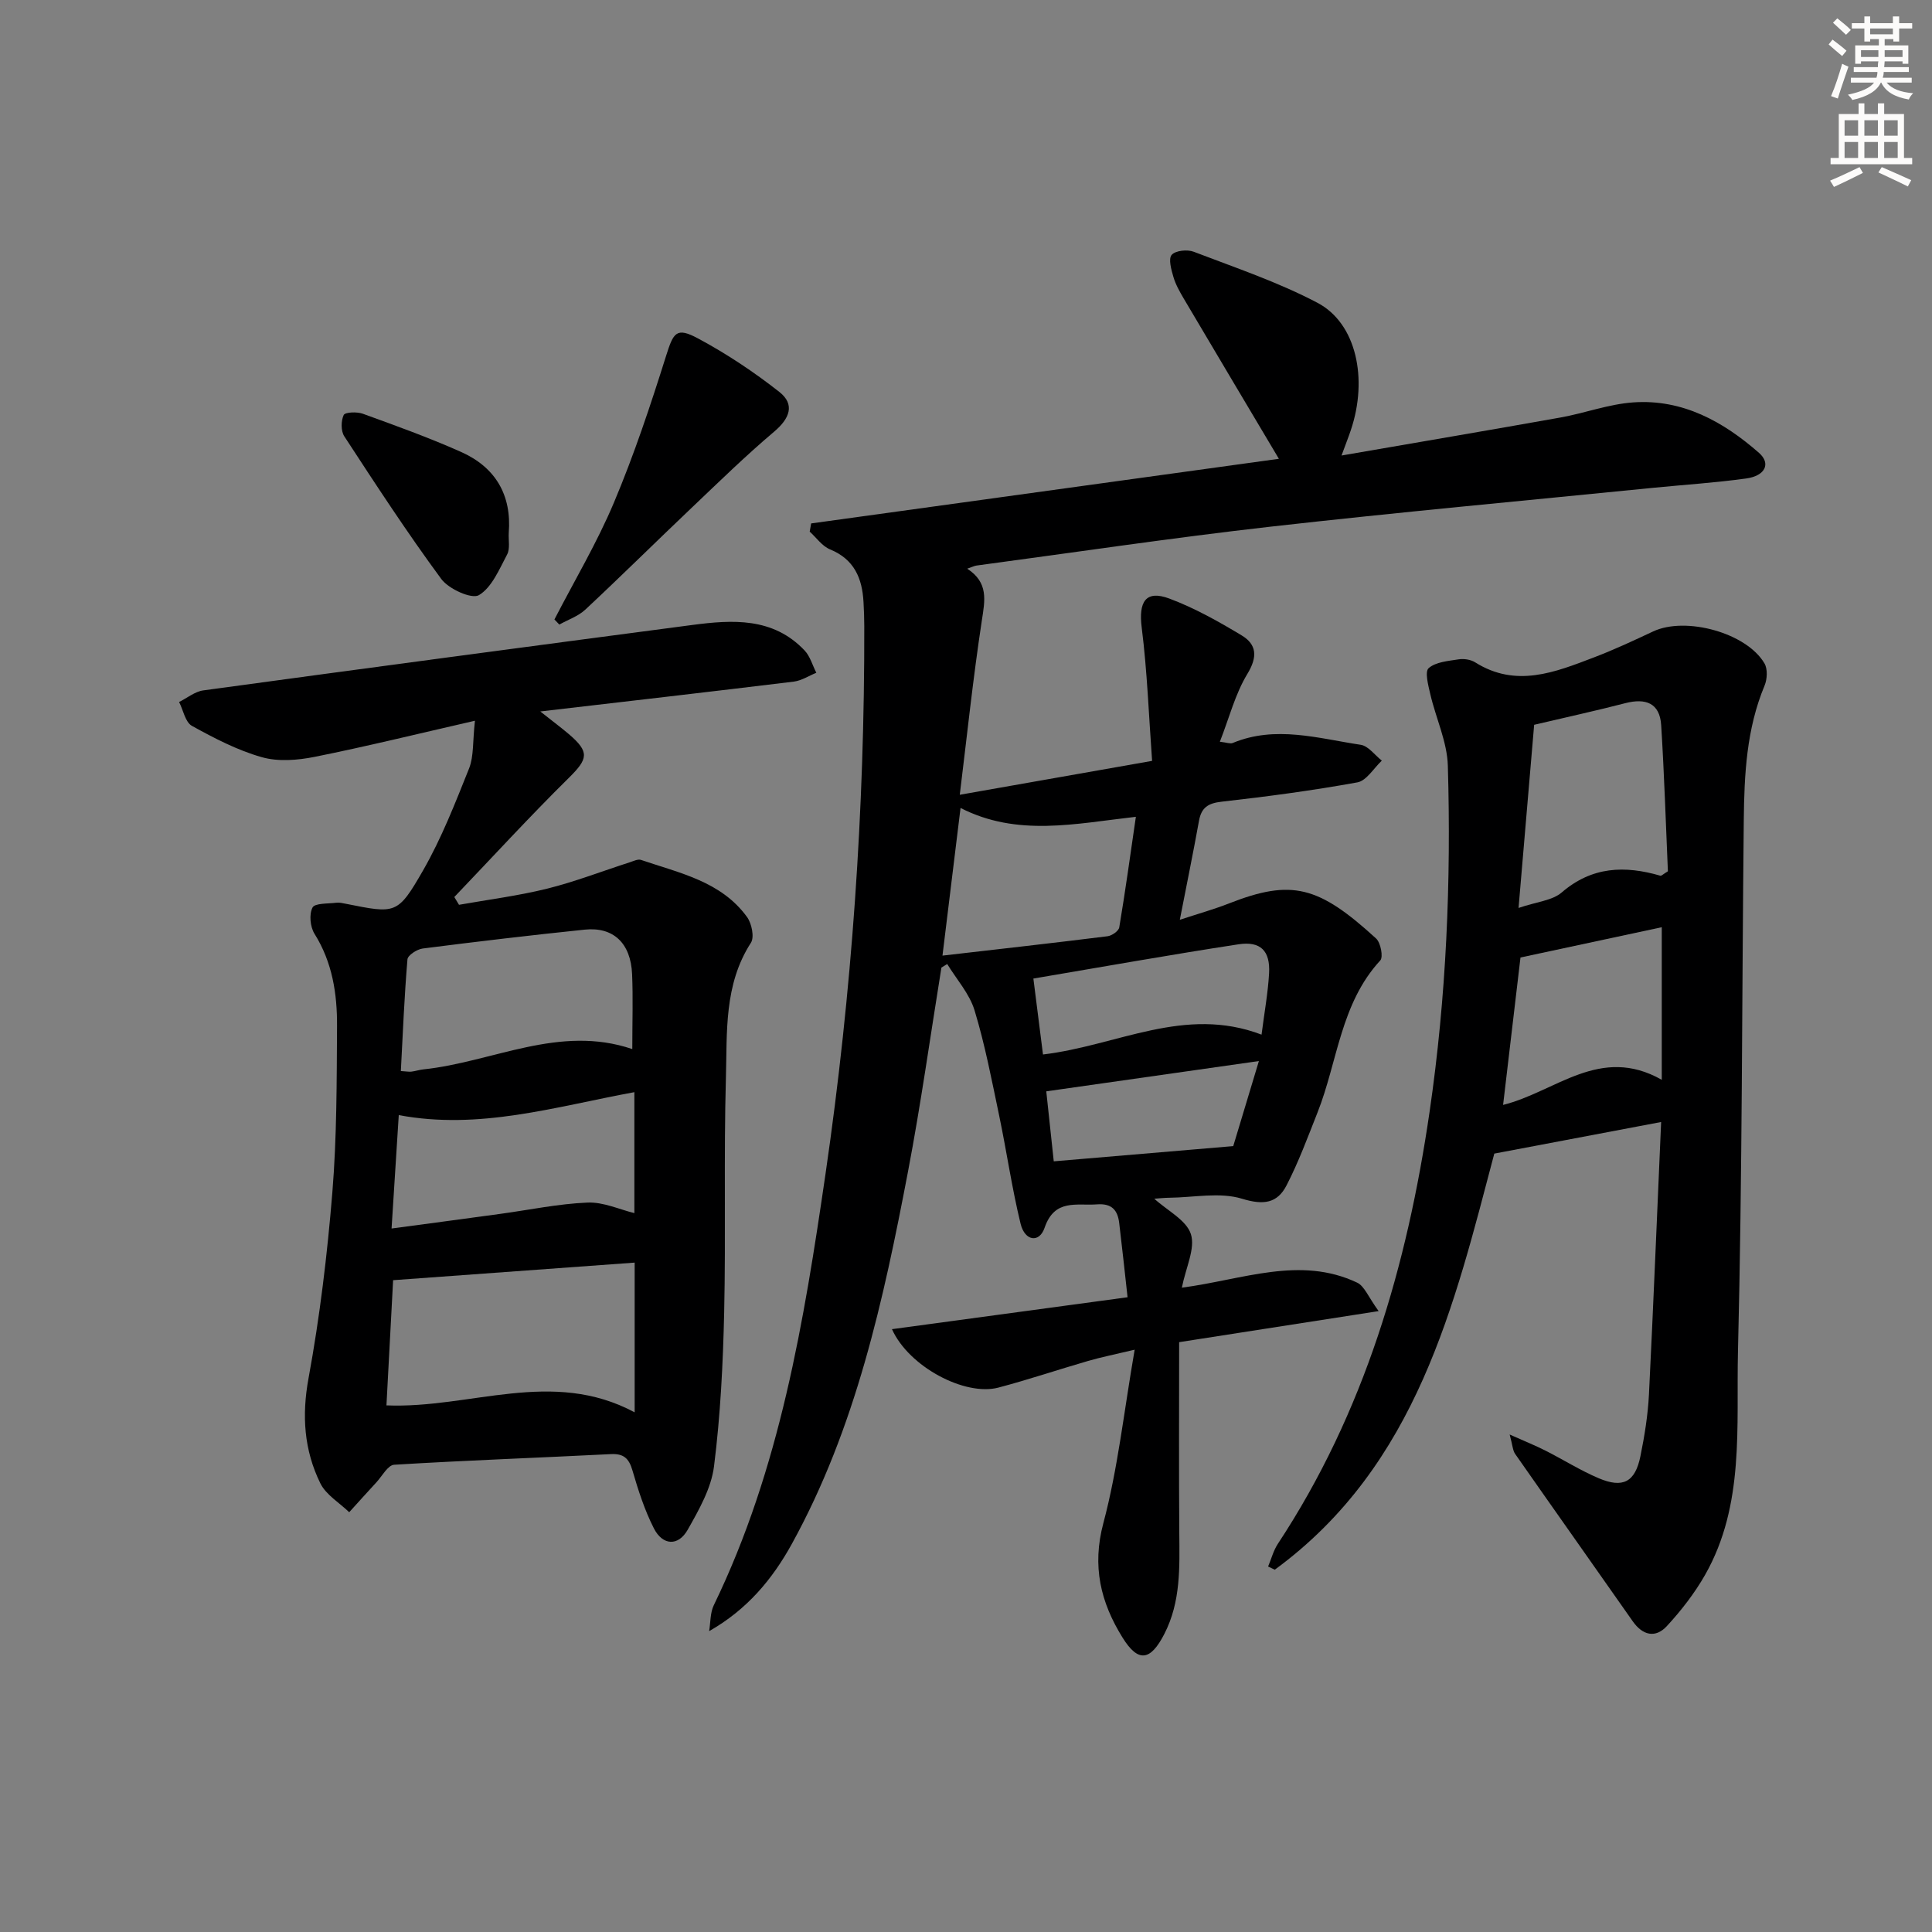
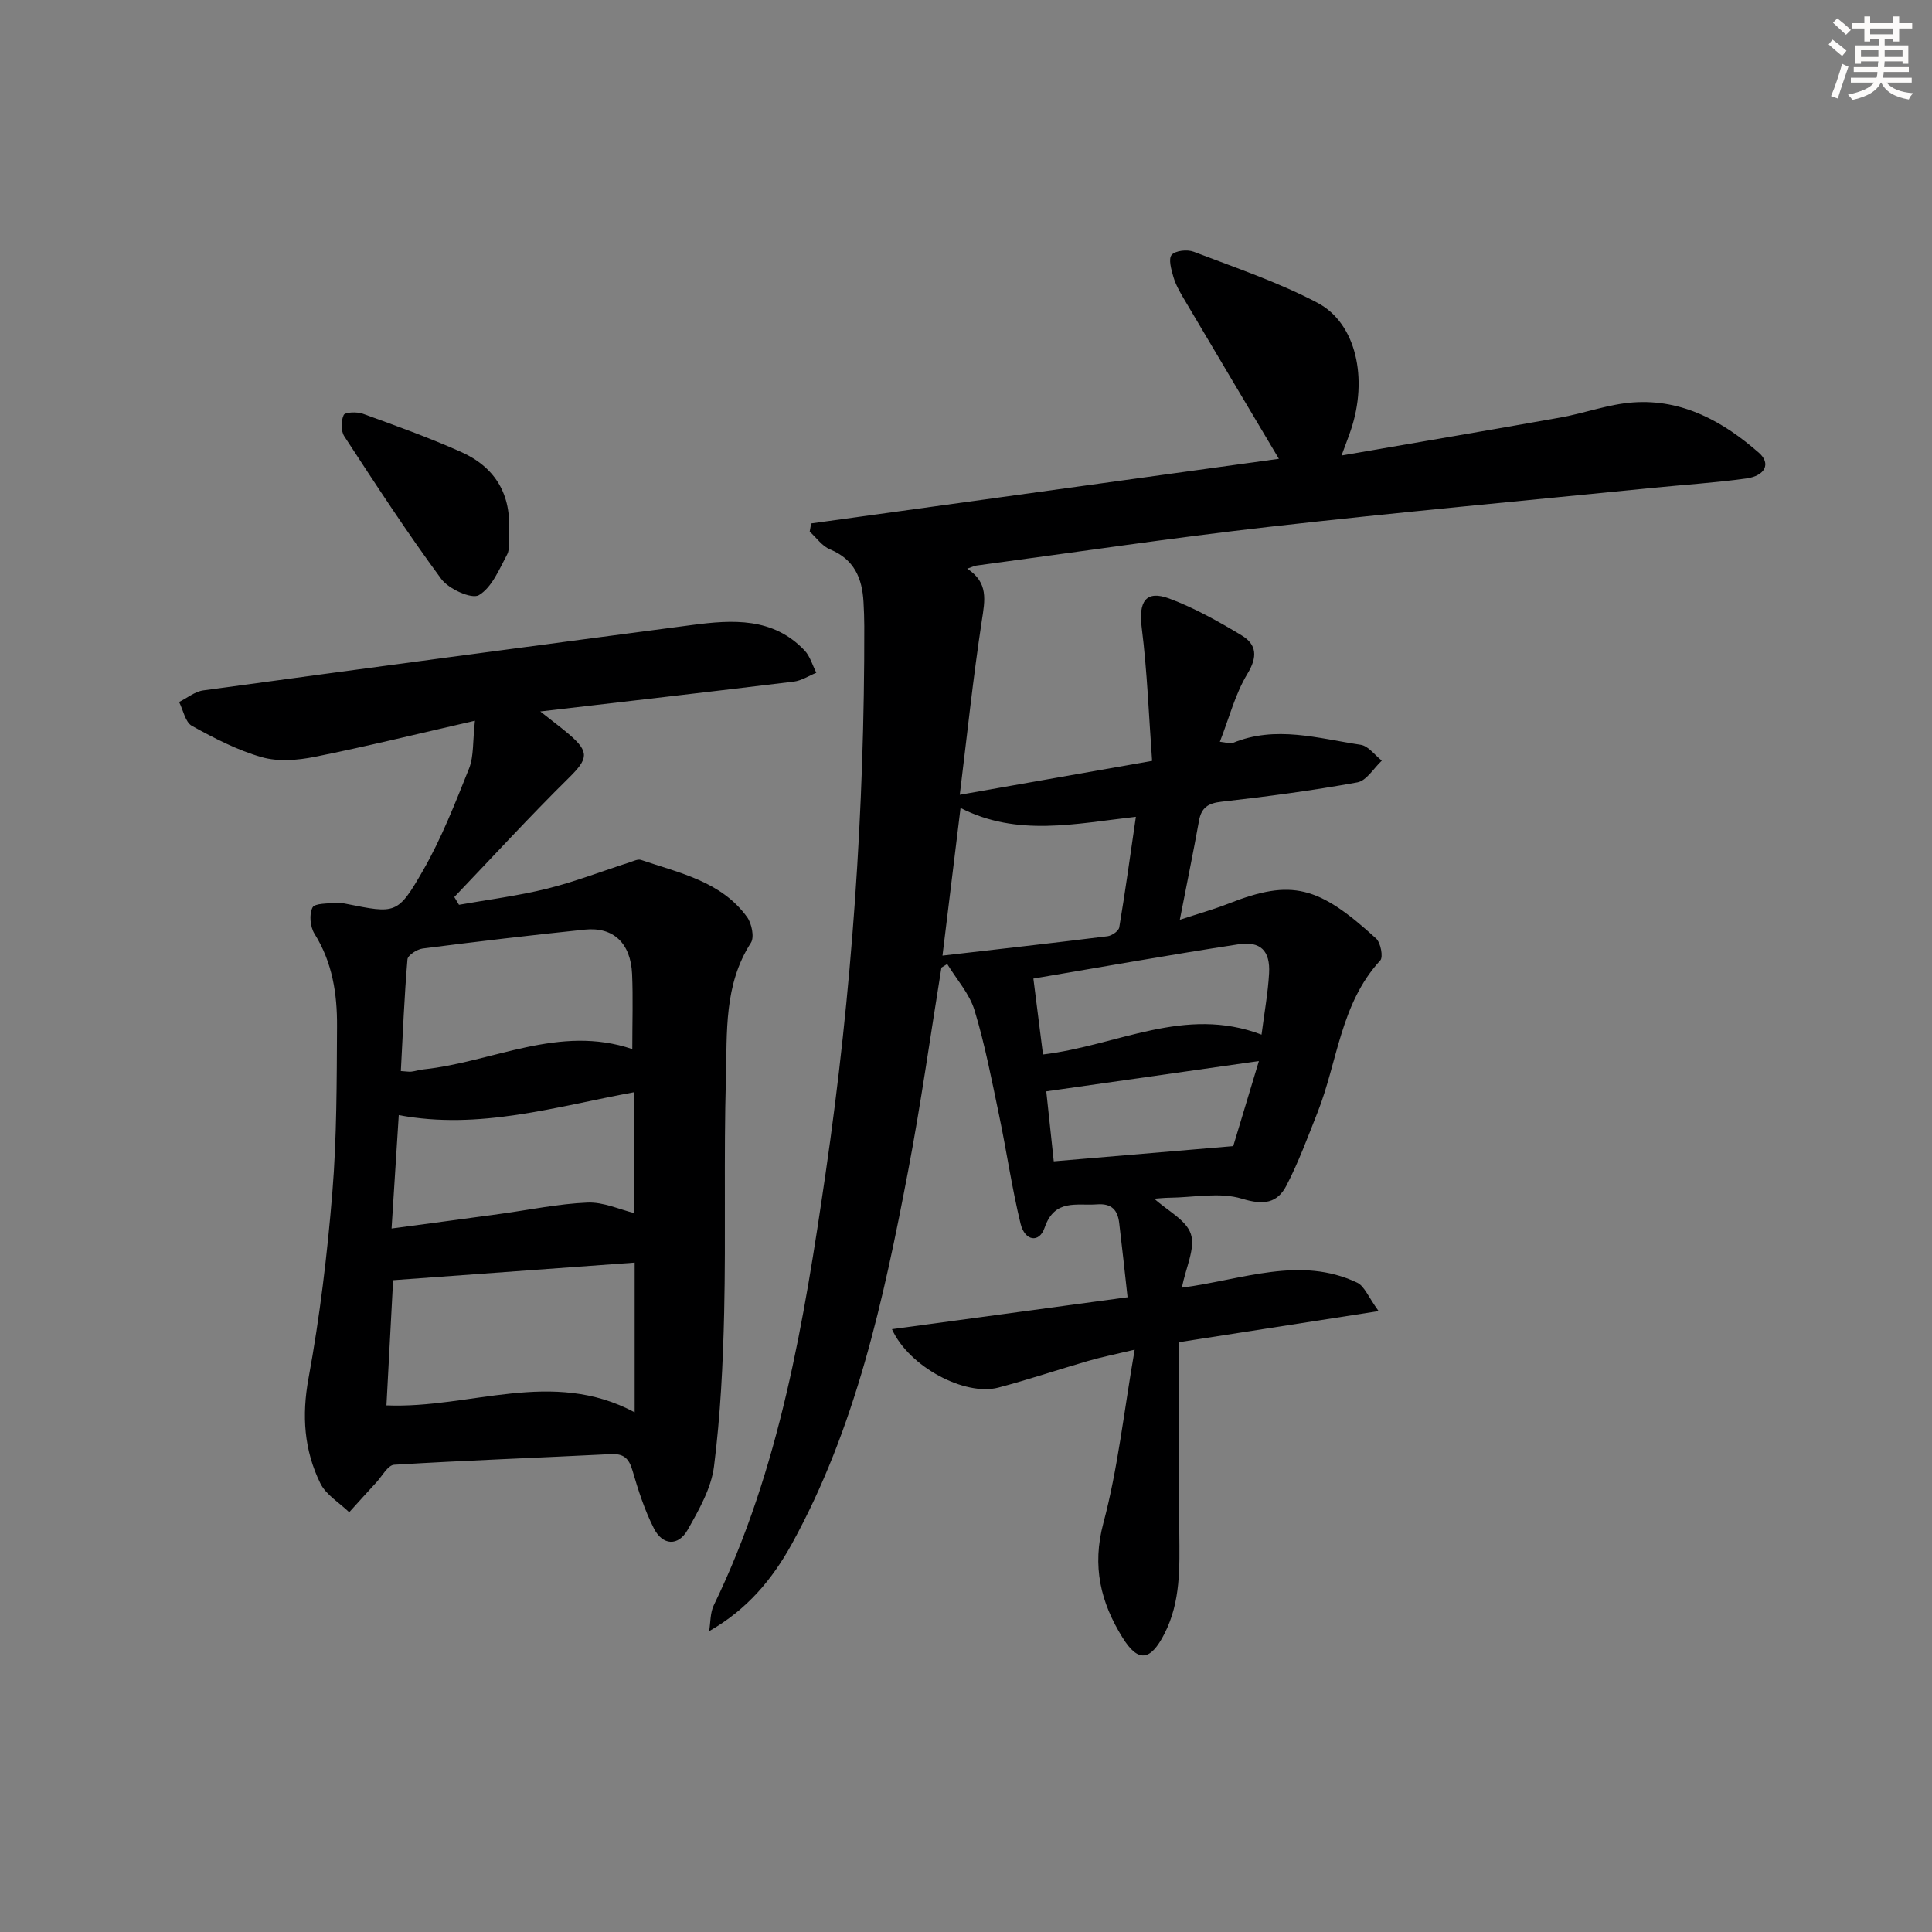
<svg xmlns="http://www.w3.org/2000/svg" enable-background="new 0 0 400 400" viewBox="0 0 400 400">
  <rect x="0" y="0" width="400" height="400" fill="#808080" stroke="none" />
  <g fill="#000001">
    <path d="m194.91 200.33c-2.28 14.07-4.24 28.19-6.91 42.19-5.08 26.62-10.81 53.09-24.08 77.17-4.03 7.3-9.25 13.56-17.1 18.02.3-1.8.2-3.8.97-5.38 13.69-28.23 18.67-58.76 23.13-89.33 5.47-37.57 8.09-75.39 8.02-113.37 0-1.67-.07-3.33-.16-4.99-.27-4.92-1.92-8.85-6.94-10.9-1.63-.67-2.81-2.42-4.2-3.67.1-.57.2-1.13.3-1.7 32.56-4.5 65.13-9 96.84-13.38-6.51-10.95-13.12-22.04-19.69-33.16-.84-1.43-1.69-2.92-2.15-4.5-.44-1.5-1.07-3.74-.36-4.56.78-.9 3.24-1.16 4.56-.65 8.64 3.31 17.51 6.29 25.66 10.59 8.02 4.24 10.46 15.7 6.88 26.33-.46 1.38-1 2.73-1.93 5.27 15.71-2.72 30.53-5.23 45.33-7.87 5.06-.91 10.01-2.78 15.09-3.13 10.19-.71 18.62 3.97 26.01 10.45 2.51 2.21 1.3 4.75-2.62 5.3-6.41.89-12.88 1.3-19.33 1.94-26.45 2.65-52.93 5.07-79.34 8.06-20.28 2.3-40.48 5.32-60.71 8.03-.44.06-.85.28-1.93.65 4.45 2.88 3.67 6.56 3.03 10.72-1.82 11.94-3.08 23.98-4.57 36.09 13.27-2.34 25.83-4.55 39.82-7.02-.68-9.27-1-18.48-2.15-27.58-.68-5.36.81-7.86 5.73-6.02 5.21 1.95 10.17 4.73 14.96 7.62 3.12 1.88 3.34 4.43 1.18 7.98-2.51 4.13-3.74 9.05-5.69 14.04 1.44.16 2.15.47 2.65.26 8.88-3.69 17.71-.95 26.5.37 1.59.24 2.93 2.14 4.38 3.28-1.67 1.56-3.16 4.15-5.05 4.5-9.3 1.69-18.7 2.94-28.1 4-2.79.31-4.2 1.19-4.7 3.95-1.17 6.49-2.5 12.95-3.97 20.5 3.84-1.26 7.09-2.17 10.22-3.4 12.92-5.06 18.49-3.64 30.41 7.27.96.87 1.52 3.85.87 4.55-8.25 8.94-8.82 20.95-13 31.5-2.01 5.08-3.91 10.24-6.41 15.08-1.9 3.68-4.72 4.13-9.19 2.76-4.62-1.42-10.03-.26-15.1-.21-.98.01-1.97.12-3.09.2 2.75 2.5 6.66 4.44 7.58 7.33.95 2.96-1.03 6.86-1.87 11.09 12.68-1.68 24.48-6.64 36.3-1.04 1.51.72 2.3 2.96 4.44 5.89-14.76 2.3-28.22 4.39-41.3 6.43 0 13.54-.07 26.49.03 39.44.06 7.17.33 14.29-3.09 20.96-2.87 5.6-5.41 6.01-8.67.75-4.52-7.28-6.35-14.74-3.96-23.69 3-11.26 4.24-22.99 6.48-35.9-4.33 1.03-7 1.56-9.61 2.32-6.22 1.8-12.36 3.88-18.62 5.53-6.88 1.81-18.5-4.27-22.02-12.1 16.25-2.2 32.18-4.36 48.78-6.61-.59-5.29-1.12-10.33-1.73-15.37-.32-2.64-1.51-4.09-4.58-3.86-4.25.32-8.79-1.23-10.87 4.85-1.1 3.21-4.09 2.77-4.97-.84-1.8-7.39-2.88-14.96-4.44-22.42-1.53-7.3-2.93-14.65-5.09-21.76-1.05-3.45-3.72-6.41-5.66-9.59-.39.24-.79.49-1.2.74zm.22-2.48c11.88-1.37 23.03-2.62 34.17-4.01.9-.11 2.3-1.08 2.43-1.83 1.25-7.45 2.28-14.94 3.44-22.9-12.59 1.42-24.53 4.18-36.3-1.83-1.23 9.99-2.39 19.51-3.74 30.57zm20.81 20.47c15.47-1.85 29.33-10.17 45.25-4.11.58-4.56 1.33-8.62 1.56-12.7.26-4.62-1.74-6.71-6.35-6-14.06 2.15-28.07 4.66-42.45 7.09.71 5.54 1.35 10.59 1.99 15.72zm.68 7.63c.56 5.24 1.07 9.93 1.55 14.49 12.32-1.05 24.09-2.05 37.16-3.15 1.36-4.52 3.18-10.56 5.31-17.61-15.29 2.17-29.44 4.19-44.02 6.27z" />
-     <path d="m98.33 149.22c-11.92 2.73-22.51 5.34-33.19 7.48-3.55.71-7.57 1.03-10.96.06-5.04-1.43-9.83-3.93-14.45-6.48-1.37-.76-1.79-3.25-2.65-4.94 1.66-.82 3.26-2.16 5-2.4 33.72-4.6 67.45-9.1 101.2-13.54 8.37-1.1 16.76-1.63 23.3 5.27 1.15 1.21 1.63 3.06 2.43 4.62-1.55.63-3.06 1.63-4.66 1.83-17.06 2.08-34.14 4.04-52.49 6.18 2.65 2.1 4.32 3.34 5.91 4.69 4.36 3.72 3.98 5.13-.03 9.09-8.11 8-15.81 16.41-23.68 24.64.32.54.64 1.07.97 1.61 6.09-1.08 12.25-1.86 18.24-3.34 5.79-1.44 11.39-3.62 17.08-5.45.78-.25 1.72-.73 2.38-.5 7.97 2.72 16.57 4.43 21.93 11.81.97 1.33 1.56 4.17.81 5.34-5.62 8.7-4.91 18.53-5.18 28.06-.45 16.15 0 32.33-.36 48.49-.24 10.63-.77 21.3-2.1 31.84-.57 4.55-3.12 9.02-5.45 13.14-1.97 3.48-5.19 3.24-6.98-.25-1.94-3.79-3.26-7.93-4.46-12.04-.73-2.51-1.83-3.51-4.49-3.37-14.95.76-29.91 1.29-44.85 2.2-1.3.08-2.49 2.36-3.69 3.66-1.89 2.04-3.74 4.11-5.61 6.17-2.04-1.98-4.8-3.59-5.98-5.99-3.36-6.85-3.87-14-2.44-21.76 2.33-12.7 3.88-25.59 4.93-38.46.93-11.42.9-22.94.97-34.41.04-6.68-.95-13.21-4.66-19.13-.9-1.43-1.15-4.03-.42-5.44.48-.94 3.21-.78 4.94-1 .64-.08 1.33.09 1.98.22 10.3 2.05 10.69 2.28 15.95-6.87 3.85-6.7 6.69-14.01 9.57-21.21.97-2.51.71-5.49 1.19-9.82zm-18.32 141.75c17.38.71 34.27-7.74 51.39 1.44 0-10.94 0-20.97 0-31-16.69 1.22-33.17 2.42-50.01 3.64-.44 8.51-.91 17.21-1.38 25.92zm50.9-73.77c0-5.62.17-10.57-.04-15.51-.28-6.43-3.88-9.83-9.8-9.22-11.2 1.16-22.38 2.48-33.55 3.91-1.18.15-3.09 1.39-3.16 2.24-.65 7.69-.96 15.4-1.37 23.13 1.21.07 1.71.18 2.19.12.82-.1 1.61-.37 2.43-.46 14.42-1.51 28.16-9.35 43.3-4.21zm-49.84 37.15c8.04-1.08 15.27-2.04 22.5-3.03 6.02-.82 12.03-2.09 18.07-2.34 3.29-.14 6.65 1.44 9.7 2.18 0-8.35 0-16.56 0-25.04-16.46 3.03-32.09 7.89-48.78 4.75-.51 8.12-.97 15.35-1.49 23.48z" />
-     <path d="m343.92 232.3c-11.65 2.2-22.61 4.28-34.54 6.54-8.24 31.13-15.9 64.51-45.45 86.15-.46-.22-.92-.44-1.38-.66.66-1.56 1.09-3.28 2-4.67 17.94-27.21 26.78-57.61 31.43-89.48 3.47-23.76 4.48-47.68 3.78-71.64-.14-4.96-2.48-9.85-3.63-14.81-.42-1.81-1.18-4.67-.34-5.4 1.48-1.29 4.05-1.48 6.21-1.82 1.09-.17 2.48.04 3.4.61 8.46 5.34 16.54 2.07 24.58-1 4.18-1.59 8.24-3.49 12.29-5.39 6.73-3.15 19.31.27 23.04 6.61.69 1.17.58 3.28.02 4.62-3.74 8.96-4.2 18.41-4.3 27.88-.39 36.62-.3 73.26-1.2 109.87-.38 15.61 1.43 31.85-6.81 46.35-2.17 3.81-4.94 7.38-7.92 10.61-2.34 2.53-4.99 1.95-7.06-1-8.1-11.57-16.27-23.09-24.35-34.66-.5-.72-.52-1.77-1.13-4.01 3.13 1.4 5.31 2.27 7.4 3.33 3.7 1.87 7.23 4.11 11.03 5.72 5.04 2.14 7.55.79 8.64-4.55.86-4.22 1.55-8.52 1.77-12.82.93-18.73 1.68-37.48 2.52-56.38zm-29.52-44.32c3.82-1.3 7-1.53 8.94-3.21 6.26-5.39 13.06-5.61 20.43-3.46.2.06.53-.3 1.55-.92-.43-9.8-.75-20.04-1.39-30.25-.29-4.6-3.22-5.64-7.42-4.56-5.9 1.53-11.86 2.83-18.88 4.48-1 11.84-2.05 24.14-3.23 37.92zm-3.2 40.78c10.94-2.73 20.06-12.44 32.85-5.2 0-11.42 0-21.5 0-31.59-9.38 2.01-18.8 4.03-29.25 6.27-1.08 9.14-2.33 19.73-3.6 30.52z" />
-     <path d="m114.79 128.25c4.15-8.05 8.82-15.88 12.32-24.2 4.16-9.87 7.56-20.09 10.78-30.32 1.54-4.9 2.12-6.07 6.63-3.66 5.9 3.16 11.56 6.93 16.83 11.07 3.29 2.59 2.16 5.5-1.07 8.23-5.93 5.01-11.49 10.45-17.12 15.8-7.35 6.98-14.56 14.12-21.97 21.04-1.48 1.38-3.58 2.09-5.39 3.1-.34-.36-.67-.71-1.01-1.06z" />
+     <path d="m98.33 149.22c-11.92 2.73-22.51 5.34-33.19 7.48-3.55.71-7.57 1.03-10.96.06-5.04-1.43-9.83-3.93-14.45-6.48-1.37-.76-1.79-3.25-2.65-4.94 1.66-.82 3.26-2.16 5-2.4 33.72-4.6 67.45-9.1 101.2-13.54 8.37-1.1 16.76-1.63 23.3 5.27 1.15 1.21 1.63 3.06 2.43 4.62-1.55.63-3.06 1.63-4.66 1.83-17.06 2.08-34.14 4.04-52.49 6.18 2.65 2.1 4.32 3.34 5.91 4.69 4.36 3.72 3.98 5.13-.03 9.09-8.11 8-15.81 16.41-23.68 24.64.32.54.64 1.07.97 1.61 6.09-1.08 12.25-1.86 18.24-3.34 5.79-1.44 11.39-3.62 17.08-5.45.78-.25 1.72-.73 2.38-.5 7.97 2.72 16.57 4.43 21.93 11.81.97 1.33 1.56 4.17.81 5.34-5.62 8.7-4.91 18.53-5.18 28.06-.45 16.15 0 32.33-.36 48.49-.24 10.63-.77 21.3-2.1 31.84-.57 4.55-3.12 9.02-5.45 13.14-1.97 3.48-5.19 3.24-6.98-.25-1.94-3.79-3.26-7.93-4.46-12.04-.73-2.51-1.83-3.51-4.49-3.37-14.95.76-29.91 1.29-44.85 2.2-1.3.08-2.49 2.36-3.69 3.66-1.89 2.04-3.74 4.11-5.61 6.17-2.04-1.98-4.8-3.59-5.98-5.99-3.36-6.85-3.87-14-2.44-21.76 2.33-12.7 3.88-25.59 4.93-38.46.93-11.42.9-22.94.97-34.41.04-6.68-.95-13.21-4.66-19.13-.9-1.43-1.15-4.03-.42-5.44.48-.94 3.21-.78 4.94-1 .64-.08 1.33.09 1.98.22 10.3 2.05 10.69 2.28 15.95-6.87 3.85-6.7 6.69-14.01 9.57-21.21.97-2.51.71-5.49 1.19-9.82zm-18.32 141.75c17.38.71 34.27-7.74 51.39 1.44 0-10.94 0-20.97 0-31-16.69 1.22-33.17 2.42-50.01 3.64-.44 8.51-.91 17.21-1.38 25.92zm50.9-73.77c0-5.62.17-10.57-.04-15.51-.28-6.43-3.88-9.83-9.8-9.22-11.2 1.16-22.38 2.48-33.55 3.91-1.18.15-3.09 1.39-3.16 2.24-.65 7.69-.96 15.4-1.37 23.13 1.21.07 1.71.18 2.19.12.82-.1 1.61-.37 2.43-.46 14.42-1.51 28.16-9.35 43.3-4.21m-49.84 37.15c8.04-1.08 15.27-2.04 22.5-3.03 6.02-.82 12.03-2.09 18.07-2.34 3.29-.14 6.65 1.44 9.7 2.18 0-8.35 0-16.56 0-25.04-16.46 3.03-32.09 7.89-48.78 4.75-.51 8.12-.97 15.35-1.49 23.48z" />
    <path d="m105.33 110.36c-.08 1.49.3 3.24-.33 4.43-1.63 3.06-3.16 6.83-5.85 8.43-1.49.88-6.26-1.27-7.79-3.35-7.06-9.58-13.57-19.57-20.08-29.54-.72-1.1-.69-3.2-.12-4.41.29-.6 2.75-.7 3.96-.26 6.83 2.48 13.69 4.94 20.32 7.9 7.1 3.16 10.53 8.88 9.89 16.8z" />
  </g>
  <path d="m378.6 9.2.8-1c.9.7 1.9 1.4 2.9 2.3l-.9 1.1c-1.1-.9-2-1.7-2.8-2.4zm.5 10.7c.9-2.1 1.6-4.3 2.3-6.7.4.2.8.4 1.3.6-.7 2.1-1.5 4.3-2.2 6.6zm.4-15.2.9-.9c1 .8 2 1.6 2.8 2.4l-1 1c-1-.9-1.9-1.8-2.7-2.5zm12.5-1.3h1.2v1.4h2.7v1.1h-2.7v2.7h-1.2v-.5h-1.8v1.3h4.9v3.8h-1.2v-.5h-3.7c0 .4-.1.9-.1 1.2h5.1v1h-5.2c0 .5-.1.9-.2 1.2h6v1h-5.2c1.1 1.3 2.9 2 5.5 2.2-.4.4-.7.8-.9 1.3-2.9-.5-4.8-1.6-5.7-3.5h-.1c-.8 1.7-2.7 2.9-5.9 3.6-.2-.4-.6-.8-.9-1.1 2.8-.6 4.6-1.4 5.4-2.5h-4.8v-1h5.3c.1-.3.2-.7.2-1.2h-4.9v-1h5c0-.4 0-.8.1-1.2h-3.6v.5h-1.2v-3.8h4.9v-1.3h-1.8v.5h-1.2v-2.7h-2.6v-1.1h2.6v-1.4h1.2v1.4h4.7v-1.4zm-6.7 8.4h3.6c0-.4 0-.9 0-1.4h-3.6zm1.9-4.7h4.7v-1.2h-4.7zm6.7 3.3h-3.7v1.4h3.7z" fill="#fcfbfa" />
-   <path d="m384.7 21.4h1.3v2.2h2.8v-2.2h1.3v2.2h4.1v9.1h1.7v1.3h-16.9v-1.3h1.7v-9.1h4.1v-2.2zm.3 13.2.7 1.2c-1.8.9-3.8 1.9-6 2.9-.2-.4-.5-.8-.8-1.3 2.4-1 4.4-2 6.1-2.8zm-3.1-6.5h2.8v-3.2h-2.8zm0 4.6h2.8v-3.3h-2.8zm4.1-4.6h2.8v-3.2h-2.8zm0 4.6h2.8v-3.3h-2.8zm3.6 1.9c2.1.9 4.1 1.8 6.1 2.7l-.7 1.3c-2.2-1.1-4.2-2-6.1-2.9zm3.3-9.7h-2.8v3.2h2.8zm-2.8 7.8h2.8v-3.3h-2.8z" fill="#fcfbfa" />
</svg>